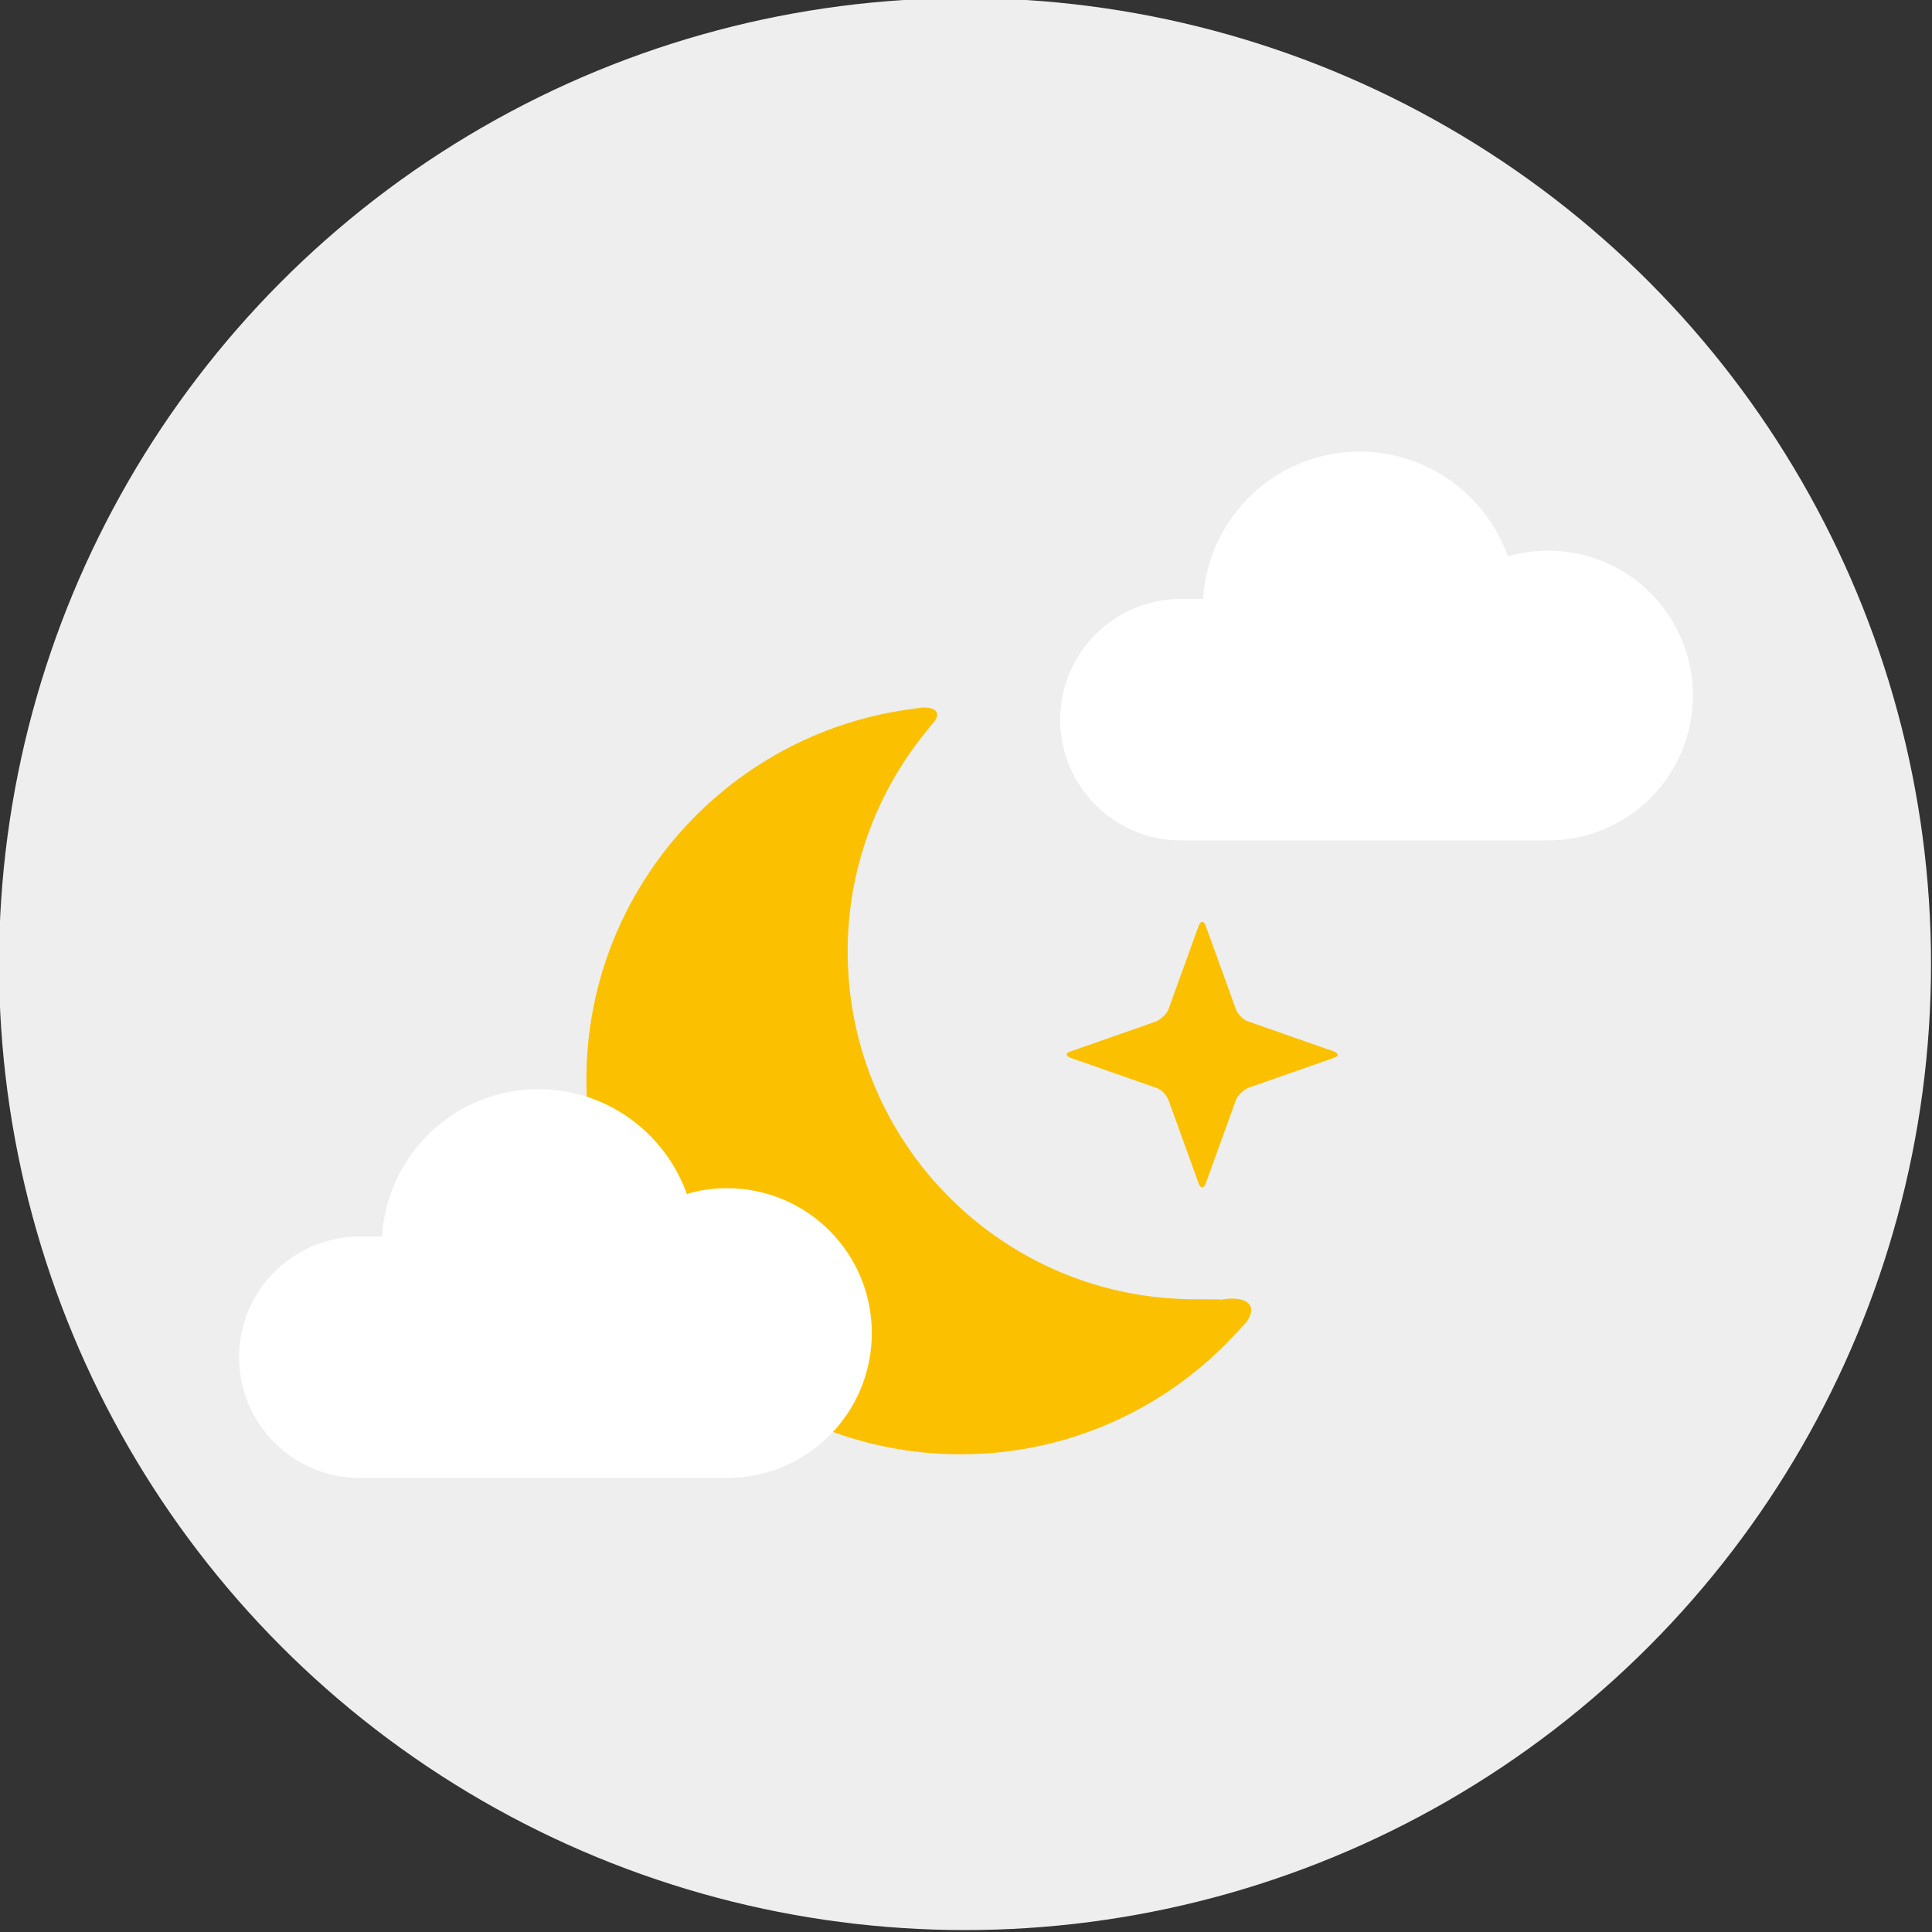
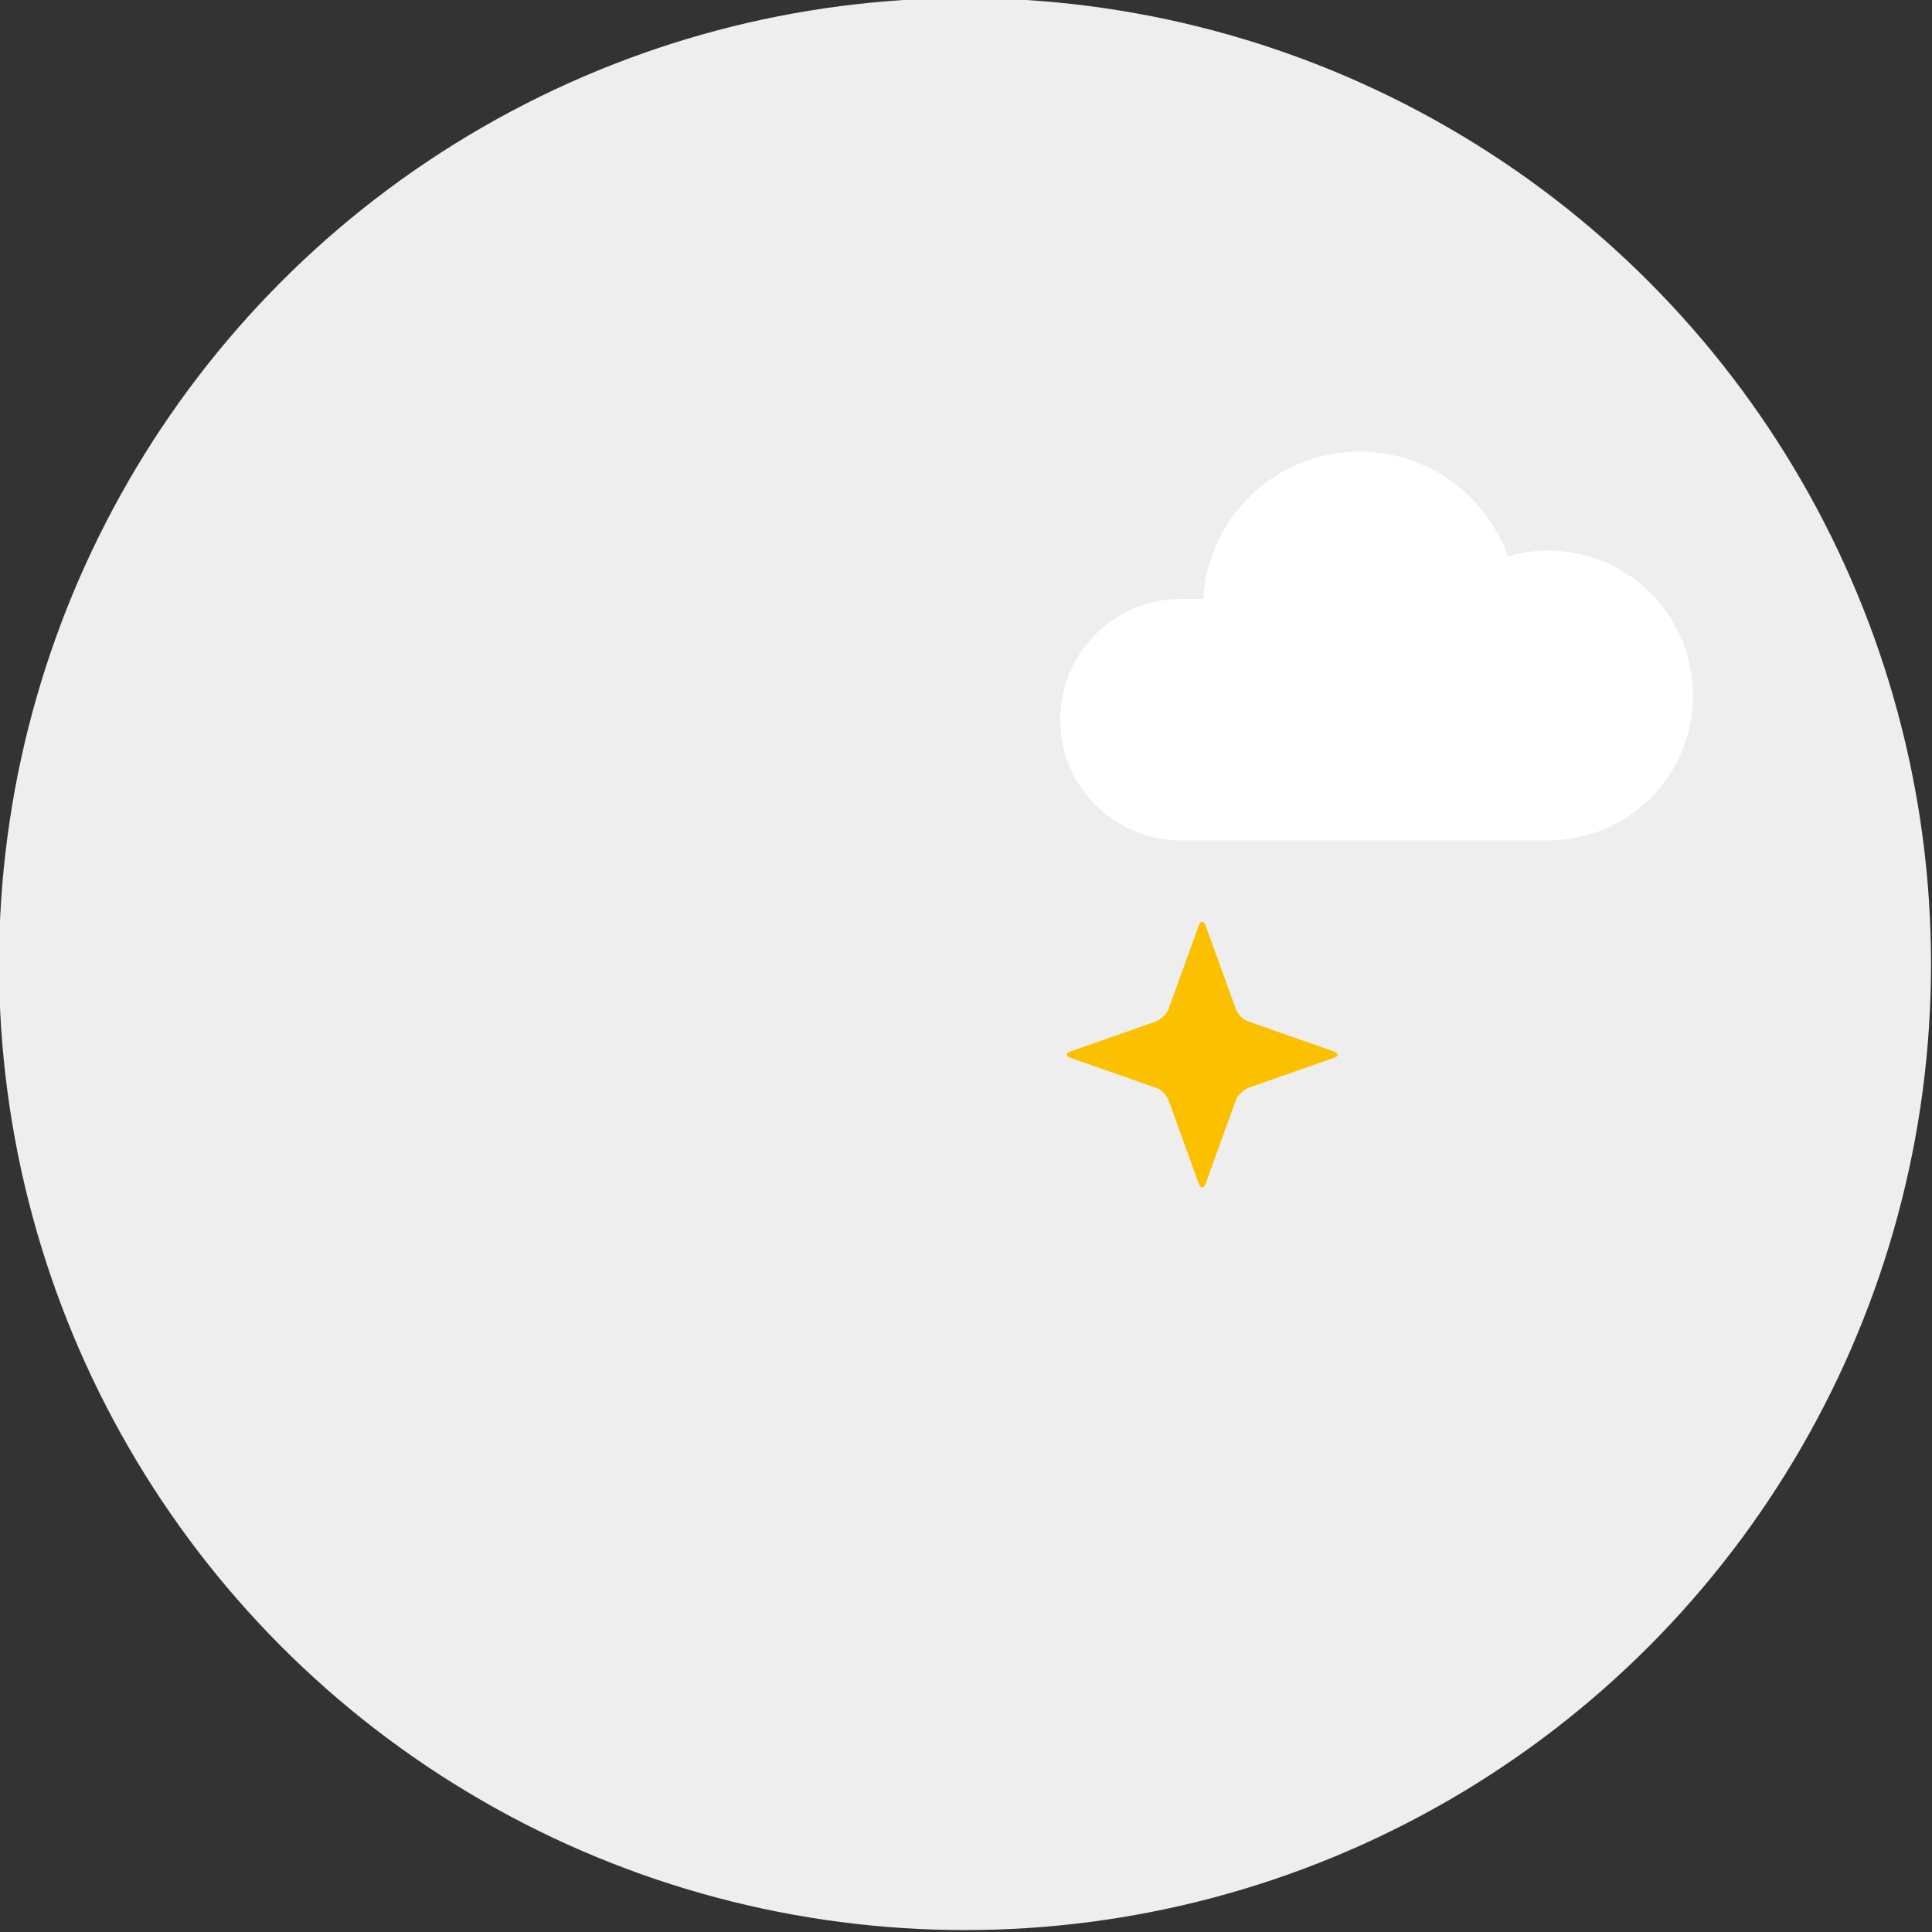
<svg xmlns="http://www.w3.org/2000/svg" version="1.1" id="heiter" x="0px" y="0px" viewBox="0 0 400 400" style="enable-background:new 0 0 400 400;" xml:space="preserve">
  <rect x="0" y="0" width="400" height="400" fill="#333333" stroke="none" />
  <style type="text/css">
	.night2st0{fill:#EEEEEE;}
	.night2st1{fill:#FBC100;}
	.night2st2{fill:#FFFFFF;}
</style>
  <circle class="night2st0" cx="199.8" cy="199.6" r="200" />
  <g>
-     <path class="night2st1" d="M247.5,269c-39.8,0-72-32.2-72-72c0-17.1,6-32.8,15.9-45.1c1.6-2,1.6-2,1.6-2c2-2.1,1-3.6-2.2-3.4   c0,0,0,0-2.8,0.4c-37.6,5.3-66.6,37.6-66.6,76.7c0,42.8,34.7,77.5,77.5,77.5c22.2,0,42.3-9.4,56.4-24.4c2.7-2.9,2.7-2.9,2.7-2.9   c2.6-3.5,0.2-5.7-5.3-4.7C252.8,269,252.8,269,247.5,269z" />
-   </g>
+     </g>
  <g>
    <path class="night2st1" d="M248.2,191.6c0.4-1,1-1,1.4,0l6.3,17.4c0.4,1,1.5,2.2,2.6,2.5l17.7,6.2c1,0.4,1,1,0,1.3l-17.7,6.2   c-1,0.4-2.2,1.5-2.6,2.5l-6.3,17.4c-0.4,1-1,1-1.4,0l-6.3-17.4c-0.4-1-1.5-2.2-2.6-2.5l-17.7-6.2c-1-0.4-1-1,0-1.3l17.7-6.2   c1-0.4,2.2-1.5,2.6-2.5L248.2,191.6z" />
  </g>
  <path id="Wolke_1_" class="night2st2" d="M320.5,114c-2.9,0-5.7,0.4-8.3,1.2c-4.5-12.6-16.5-21.7-30.7-21.7c-17.3,0-31.4,13.5-32.4,30.5  h-4.6c-13.8,0-25,11.2-25,25s11.2,25,25,25h76c16.6,0,30-13.4,30-30S337.1,114,320.5,114z" />
-   <path id="Wolke" class="night2st2" d="M150.5,246c-2.9,0-5.7,0.4-8.3,1.2c-4.5-12.6-16.5-21.7-30.7-21.7c-17.3,0-31.4,13.5-32.4,30.5h-4.6  c-13.8,0-25,11.2-25,25s11.2,25,25,25h76c16.6,0,30-13.4,30-30S167.1,246,150.5,246z" />
</svg>